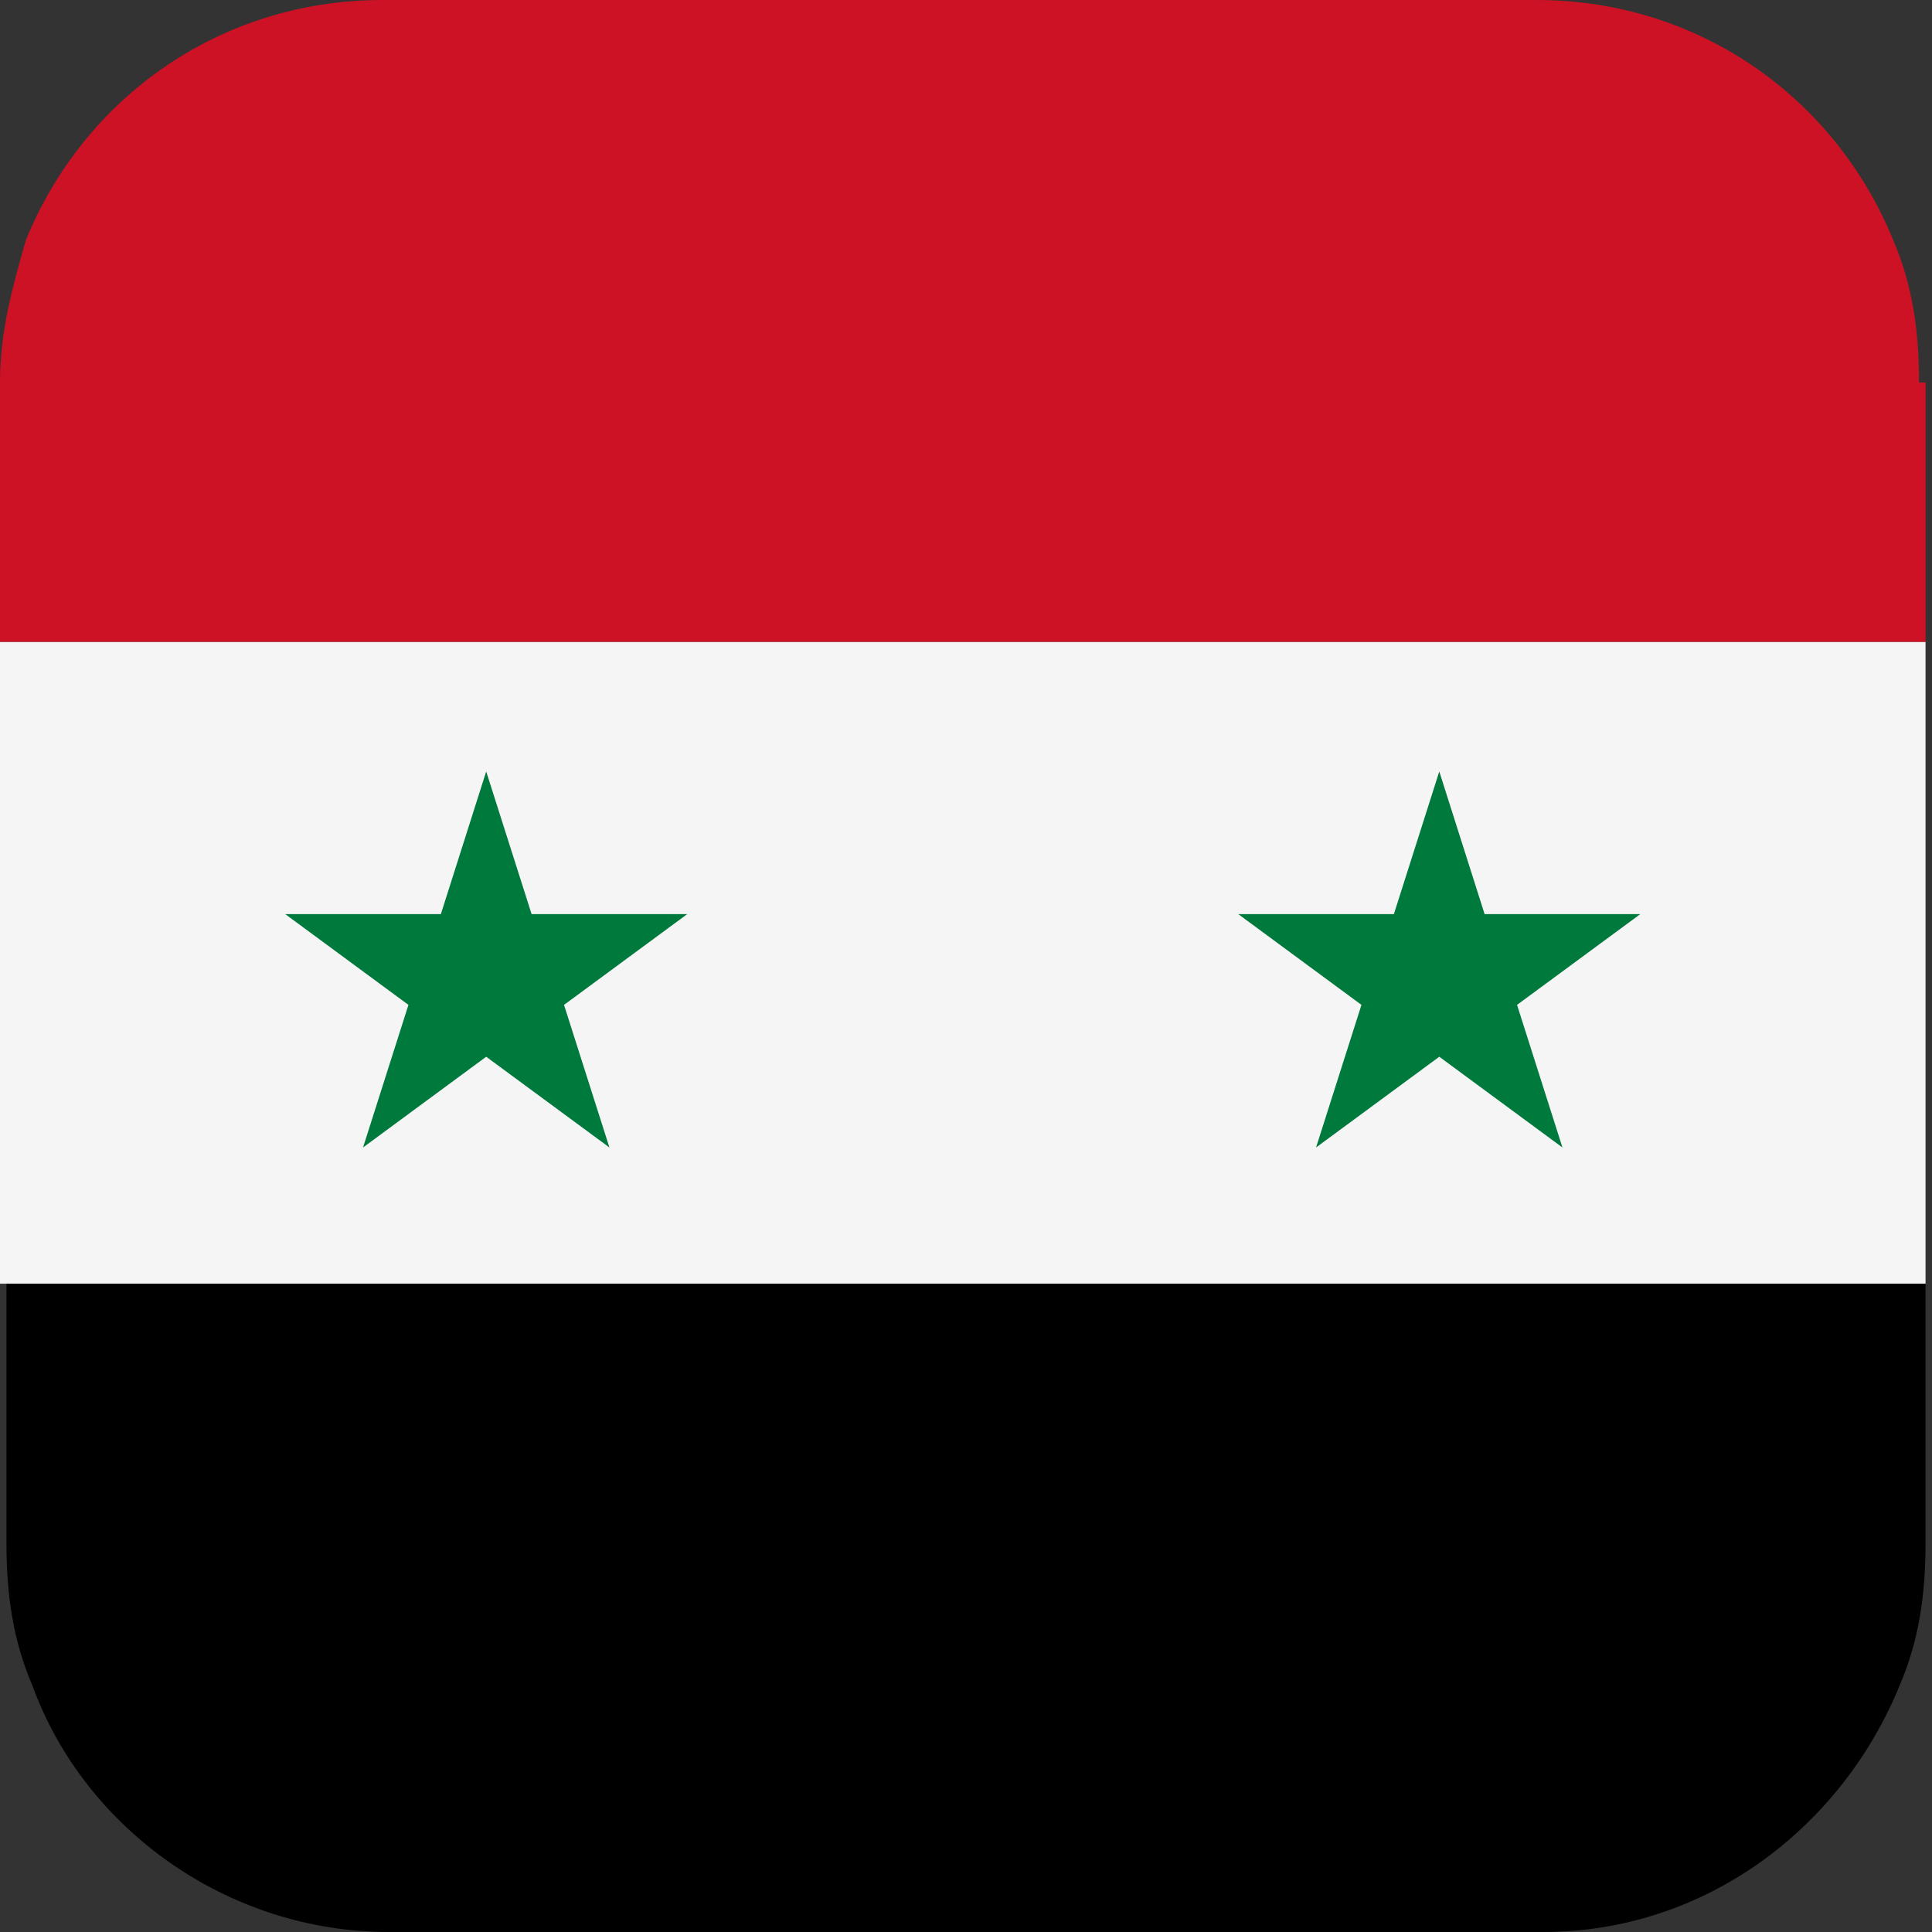
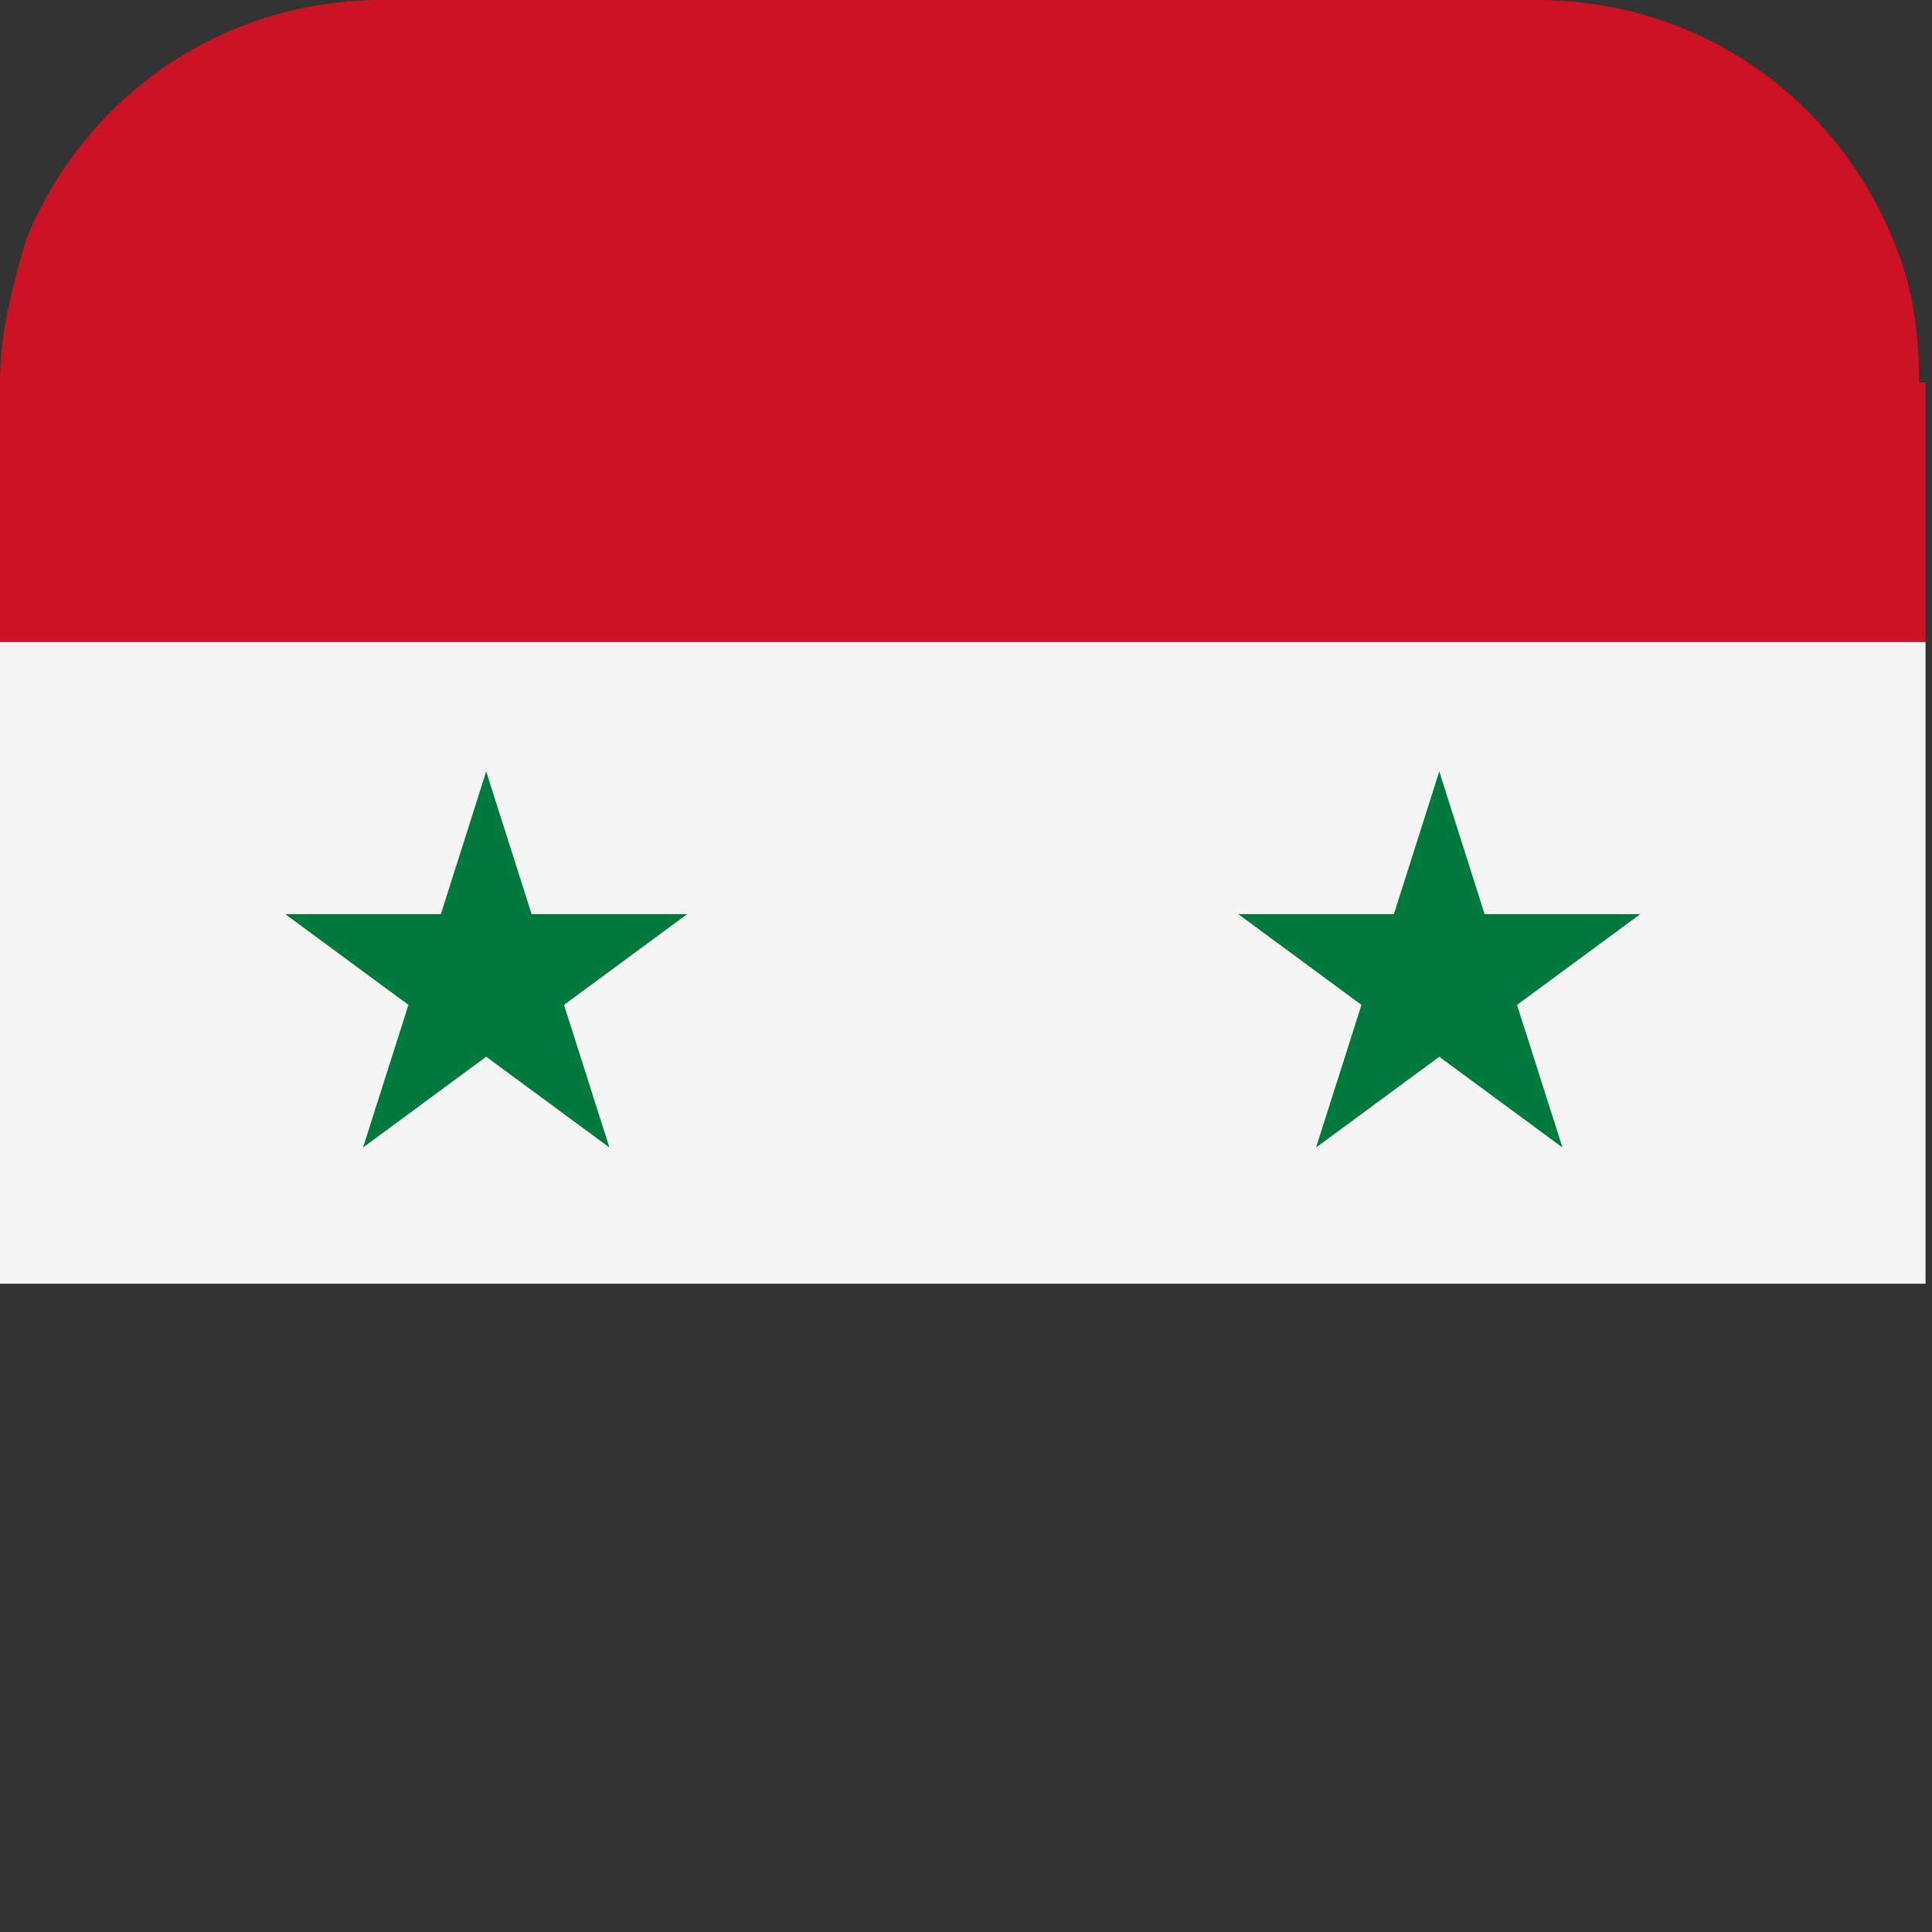
<svg xmlns="http://www.w3.org/2000/svg" width="32" height="32" viewBox="0 0 32 32" fill="none">
  <rect x="0" y="0" width="32" height="32" fill="#333333" stroke="none" />
  <g clip-path="url(#clip0_1771_42306)">
-     <path d="M31.893 21.262V25.557C31.893 26.416 31.785 27.168 31.463 27.919C30.497 30.282 28.242 32 25.557 32H6.443C3.758 32 1.396 30.282 0.537 27.919C0.215 27.168 0.107 26.416 0.107 25.557V21.262H32H31.893Z" fill="black" />
    <path d="M31.893 10.631H0V21.262H31.893V10.631Z" fill="#F5F5F5" />
    <path d="M31.893 6.336V10.631H0V6.336C0 5.477 0.215 4.725 0.43 3.973C1.396 1.611 3.651 0 6.336 0H25.45C28.134 0 30.389 1.611 31.356 3.973C31.678 4.725 31.785 5.477 31.785 6.336H31.893Z" fill="#CD1225" />
    <path d="M8.053 12.778L8.805 15.141H11.382L9.342 16.644L10.094 19.006L8.053 17.503L6.013 19.006L6.765 16.644L4.725 15.141H7.302L8.053 12.778Z" fill="#00793D" />
    <path d="M23.839 12.778L24.59 15.141H27.168L25.127 16.644L25.879 19.006L23.839 17.503L21.798 19.006L22.55 16.644L20.51 15.141H23.087L23.839 12.778Z" fill="#00793D" />
  </g>
  <defs>
    <clipPath id="clip0_1771_42306">
      <rect width="32" height="32" fill="white" />
    </clipPath>
  </defs>
</svg>